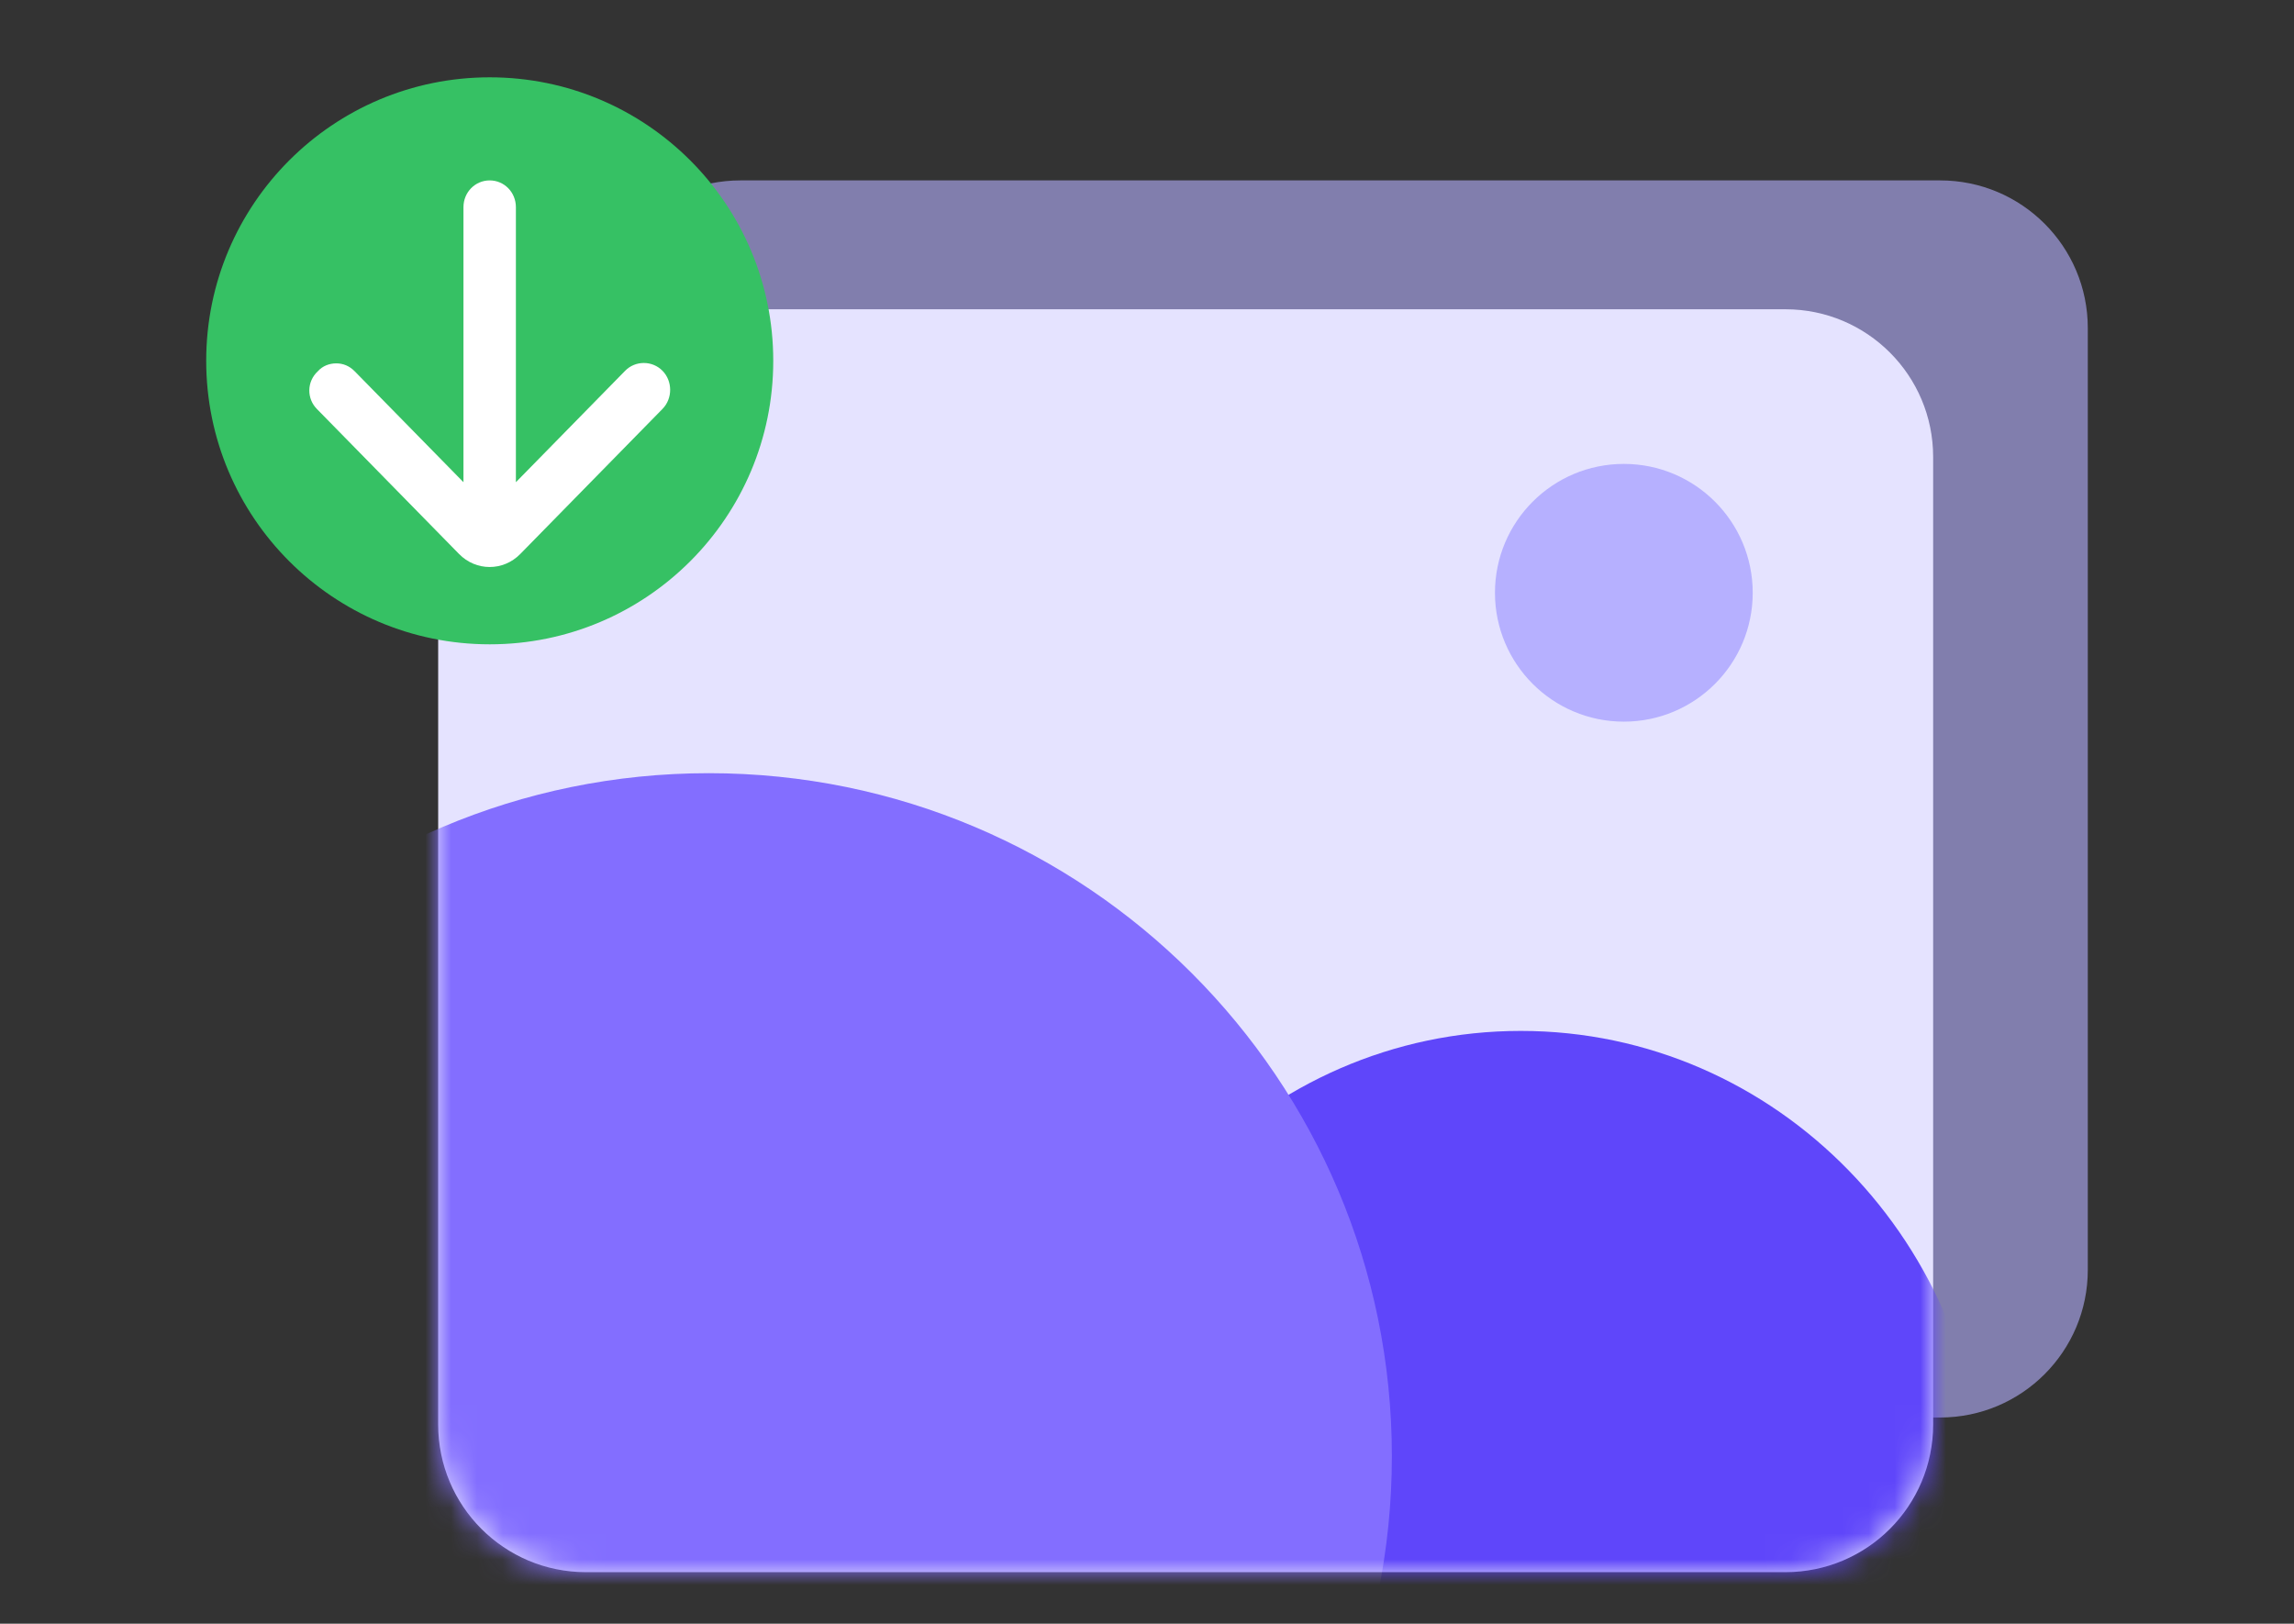
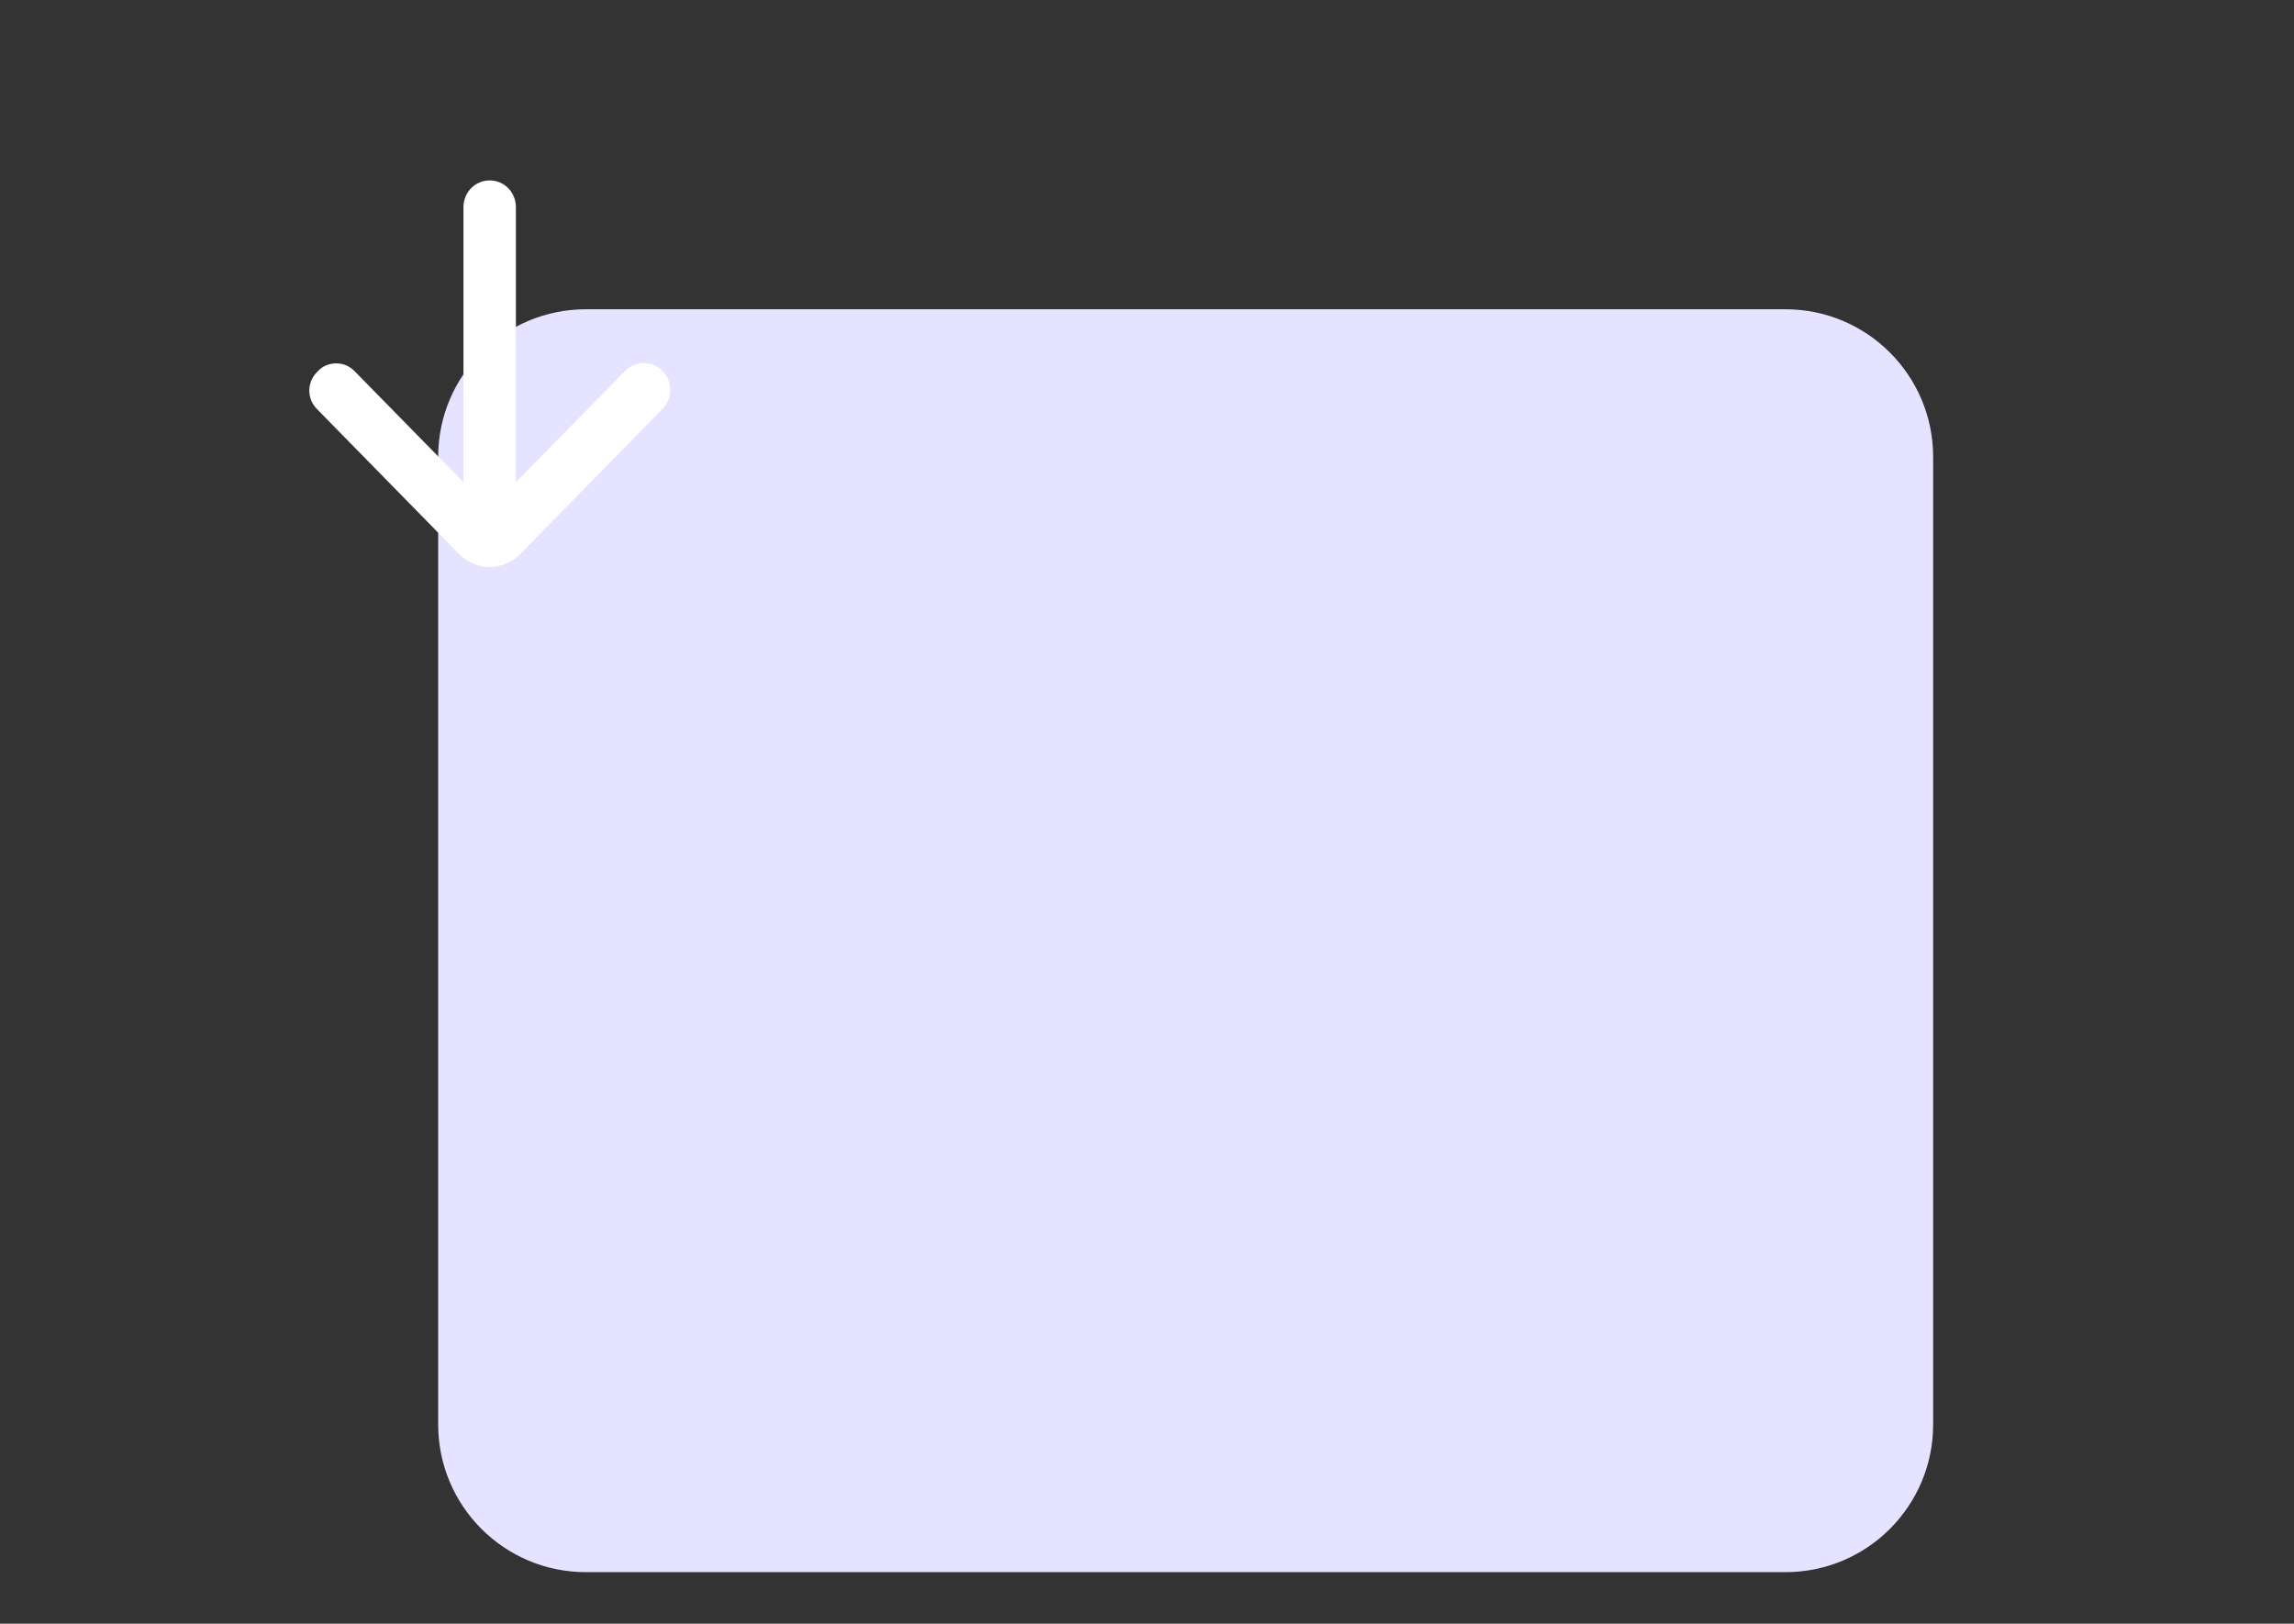
<svg xmlns="http://www.w3.org/2000/svg" width="89" height="63" viewBox="0 0 89 63" fill="none">
  <rect x="0" y="0" width="89" height="63" fill="#333333" stroke="none" />
-   <path opacity="0.6" d="M75.271 7H28.729C25.565 7 23 9.565 23 12.729V49.271C23 52.435 25.565 55 28.729 55H75.271C78.435 55 81 52.435 81 49.271V12.729C81 9.565 78.435 7 75.271 7Z" fill="#B6B0FF" />
  <path d="M69.271 12H22.729C19.565 12 17 14.565 17 17.729V55.271C17 58.435 19.565 61 22.729 61H69.271C72.435 61 75 58.435 75 55.271V17.729C75 14.565 72.435 12 69.271 12Z" fill="#E5E3FF" />
  <mask id="mask0_1994_18338" style="mask-type:alpha" maskUnits="userSpaceOnUse" x="17" y="12" width="58" height="49">
-     <path d="M69.271 12H22.729C19.565 12 17 14.565 17 17.729V55.271C17 58.435 19.565 61 22.729 61H69.271C72.435 61 75 58.435 75 55.271V17.729C75 14.565 72.435 12 69.271 12Z" fill="#E5E3FF" />
-   </mask>
+     </mask>
  <g mask="url(#mask0_1994_18338)">
    <path d="M59 77C68.941 77 77 68.717 77 58.5C77 48.283 68.941 40 59 40C49.059 40 41 48.283 41 58.5C41 68.717 49.059 77 59 77Z" fill="#5F46FA" />
-     <path d="M27.5 83C42.136 83 54 71.135 54 56.5C54 41.864 42.136 30 27.5 30C12.864 30 1 41.864 1 56.5C1 71.135 12.864 83 27.5 83Z" fill="#836EFF" />
-     <path d="M63 28C65.761 28 68 25.761 68 23C68 20.239 65.761 18 63 18C60.239 18 58 20.239 58 23C58 25.761 60.239 28 63 28Z" fill="#B6B0FF" />
+     <path d="M27.5 83C54 41.864 42.136 30 27.5 30C12.864 30 1 41.864 1 56.5C1 71.135 12.864 83 27.5 83Z" fill="#836EFF" />
  </g>
-   <path d="M19 25C25.075 25 30 20.075 30 14C30 7.925 25.075 3 19 3C12.925 3 8 7.925 8 14C8 20.075 12.925 25 19 25Z" fill="#36C164" />
  <path d="M12.292 15.866L17.811 21.496C18.47 22.168 19.525 22.168 20.184 21.496L25.703 15.866C26.099 15.463 26.099 14.79 25.703 14.387C25.308 13.983 24.648 13.983 24.253 14.387L20.015 18.71V8.037C20.015 7.461 19.563 7 18.998 7C18.433 7 17.981 7.461 17.981 8.037V18.71L13.761 14.406C13.554 14.195 13.309 14.099 13.046 14.099C12.782 14.099 12.518 14.195 12.33 14.406C11.897 14.809 11.897 15.463 12.292 15.866Z" fill="white" />
</svg>